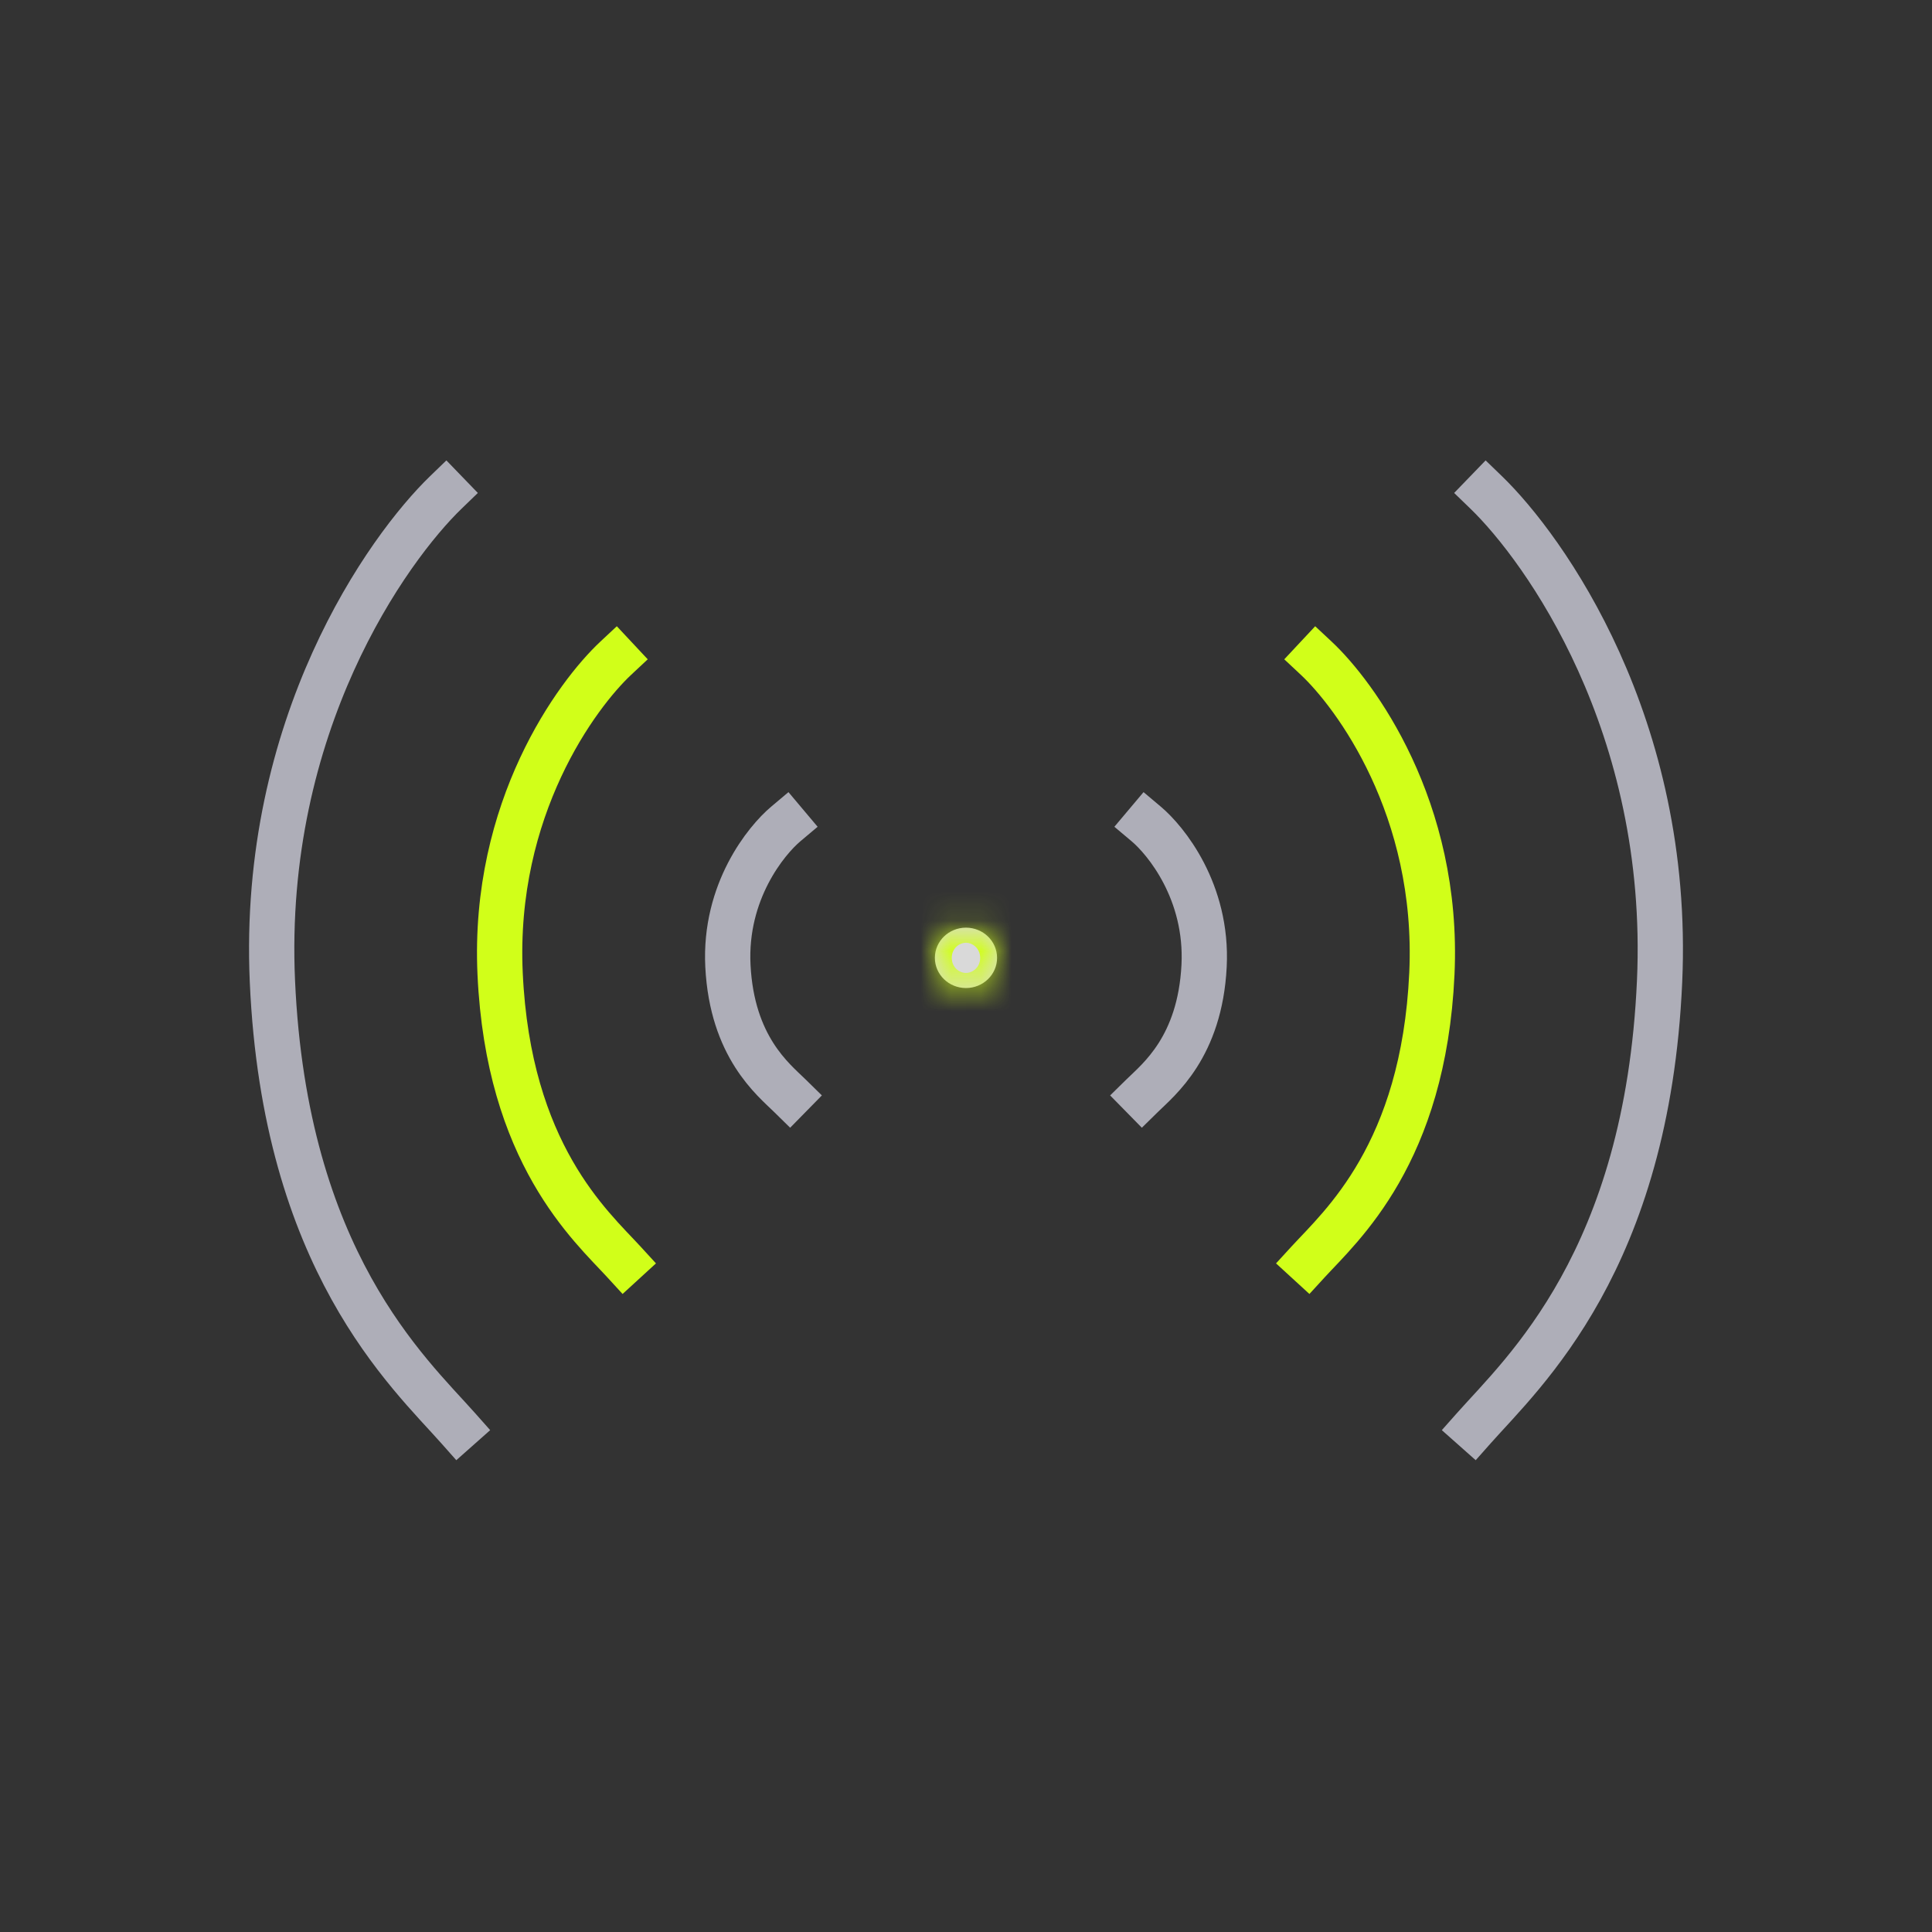
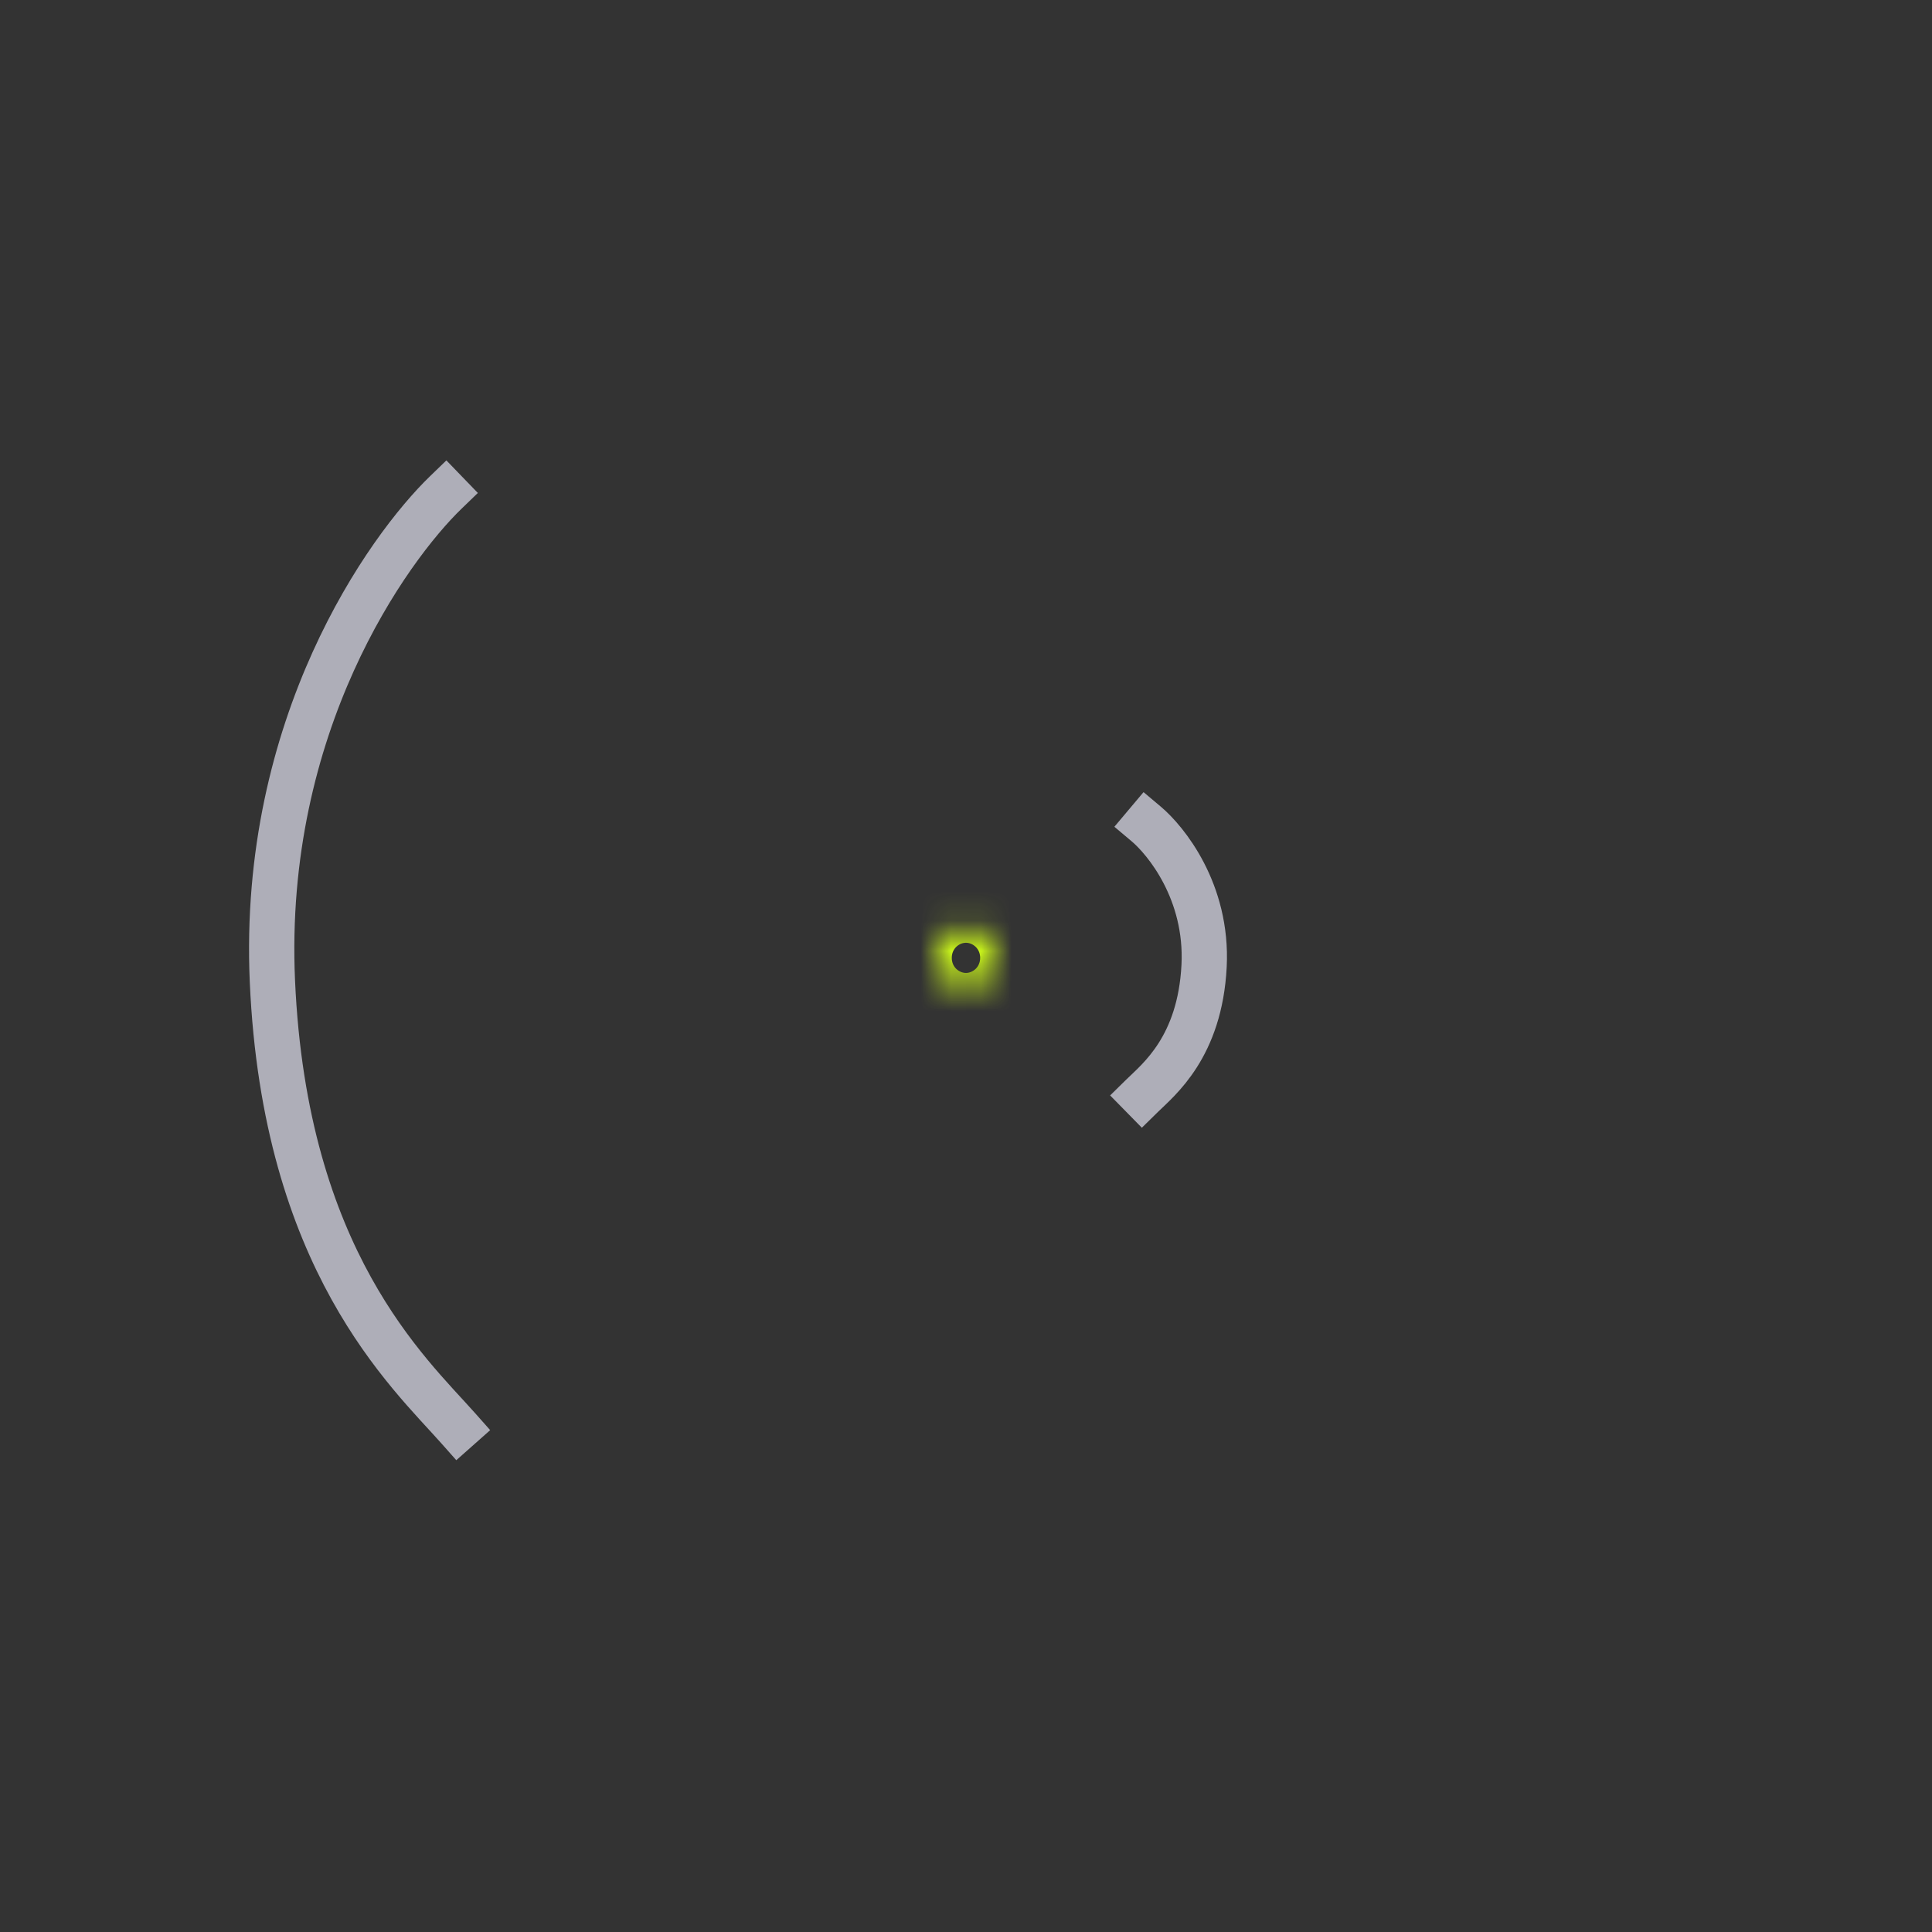
<svg xmlns="http://www.w3.org/2000/svg" width="64" height="64" viewBox="0 0 64 64" fill="none">
  <rect x="0" y="0" width="64" height="64" fill="#333333" stroke="none" />
  <path d="M14.769 16.312C12.854 18.163 8.646 24.004 9.024 32.507C9.434 41.76 13.538 45.462 15.179 47.312" stroke="#AEAEB8" stroke-width="1.5" stroke-linecap="square" />
-   <path d="M20.397 21.805C19.12 22.999 16.315 26.767 16.567 32.252C16.84 38.223 19.576 40.611 20.67 41.805" stroke="#D1FF19" stroke-width="1.5" stroke-linecap="square" />
-   <path d="M26.028 27.297C25.39 27.834 23.988 29.53 24.113 31.998C24.25 34.685 25.618 35.76 26.165 36.297" stroke="#AEAEB8" stroke-width="1.5" stroke-linecap="square" />
-   <path d="M49.231 16.312C51.146 18.163 55.354 24.004 54.976 32.507C54.566 41.76 50.462 45.462 48.821 47.312" stroke="#AEAEB8" stroke-width="1.5" stroke-linecap="square" />
-   <path d="M43.603 21.805C44.88 22.999 47.685 26.767 47.433 32.252C47.16 38.223 44.424 40.611 43.33 41.805" stroke="#D1FF19" stroke-width="1.5" stroke-linecap="square" />
  <path d="M37.972 27.297C38.61 27.834 40.012 29.53 39.887 31.998C39.75 34.685 38.382 35.76 37.835 36.297" stroke="#AEAEB8" stroke-width="1.5" stroke-linecap="square" />
  <mask id="path-7-inside-1_20718_13761" fill="white">
    <ellipse cx="31.999" cy="31.73" rx="1.03" ry="1" />
  </mask>
-   <ellipse cx="31.999" cy="31.73" rx="1.03" ry="1" fill="#D9D9D9" />
  <path d="M33.029 31.73H31.529C31.529 31.413 31.781 31.23 31.999 31.23V32.73V34.23C33.354 34.23 34.529 33.153 34.529 31.73H33.029ZM31.999 32.73V31.23C32.216 31.23 32.469 31.413 32.469 31.73H30.969H29.469C29.469 33.153 30.643 34.23 31.999 34.23V32.73ZM30.969 31.73H32.469C32.469 32.048 32.216 32.23 31.999 32.23V30.73V29.23C30.643 29.23 29.469 30.308 29.469 31.73H30.969ZM31.999 30.73V32.23C31.781 32.23 31.529 32.048 31.529 31.73H33.029H34.529C34.529 30.308 33.354 29.23 31.999 29.23V30.73Z" fill="#D1FF19" mask="url(#path-7-inside-1_20718_13761)" />
</svg>